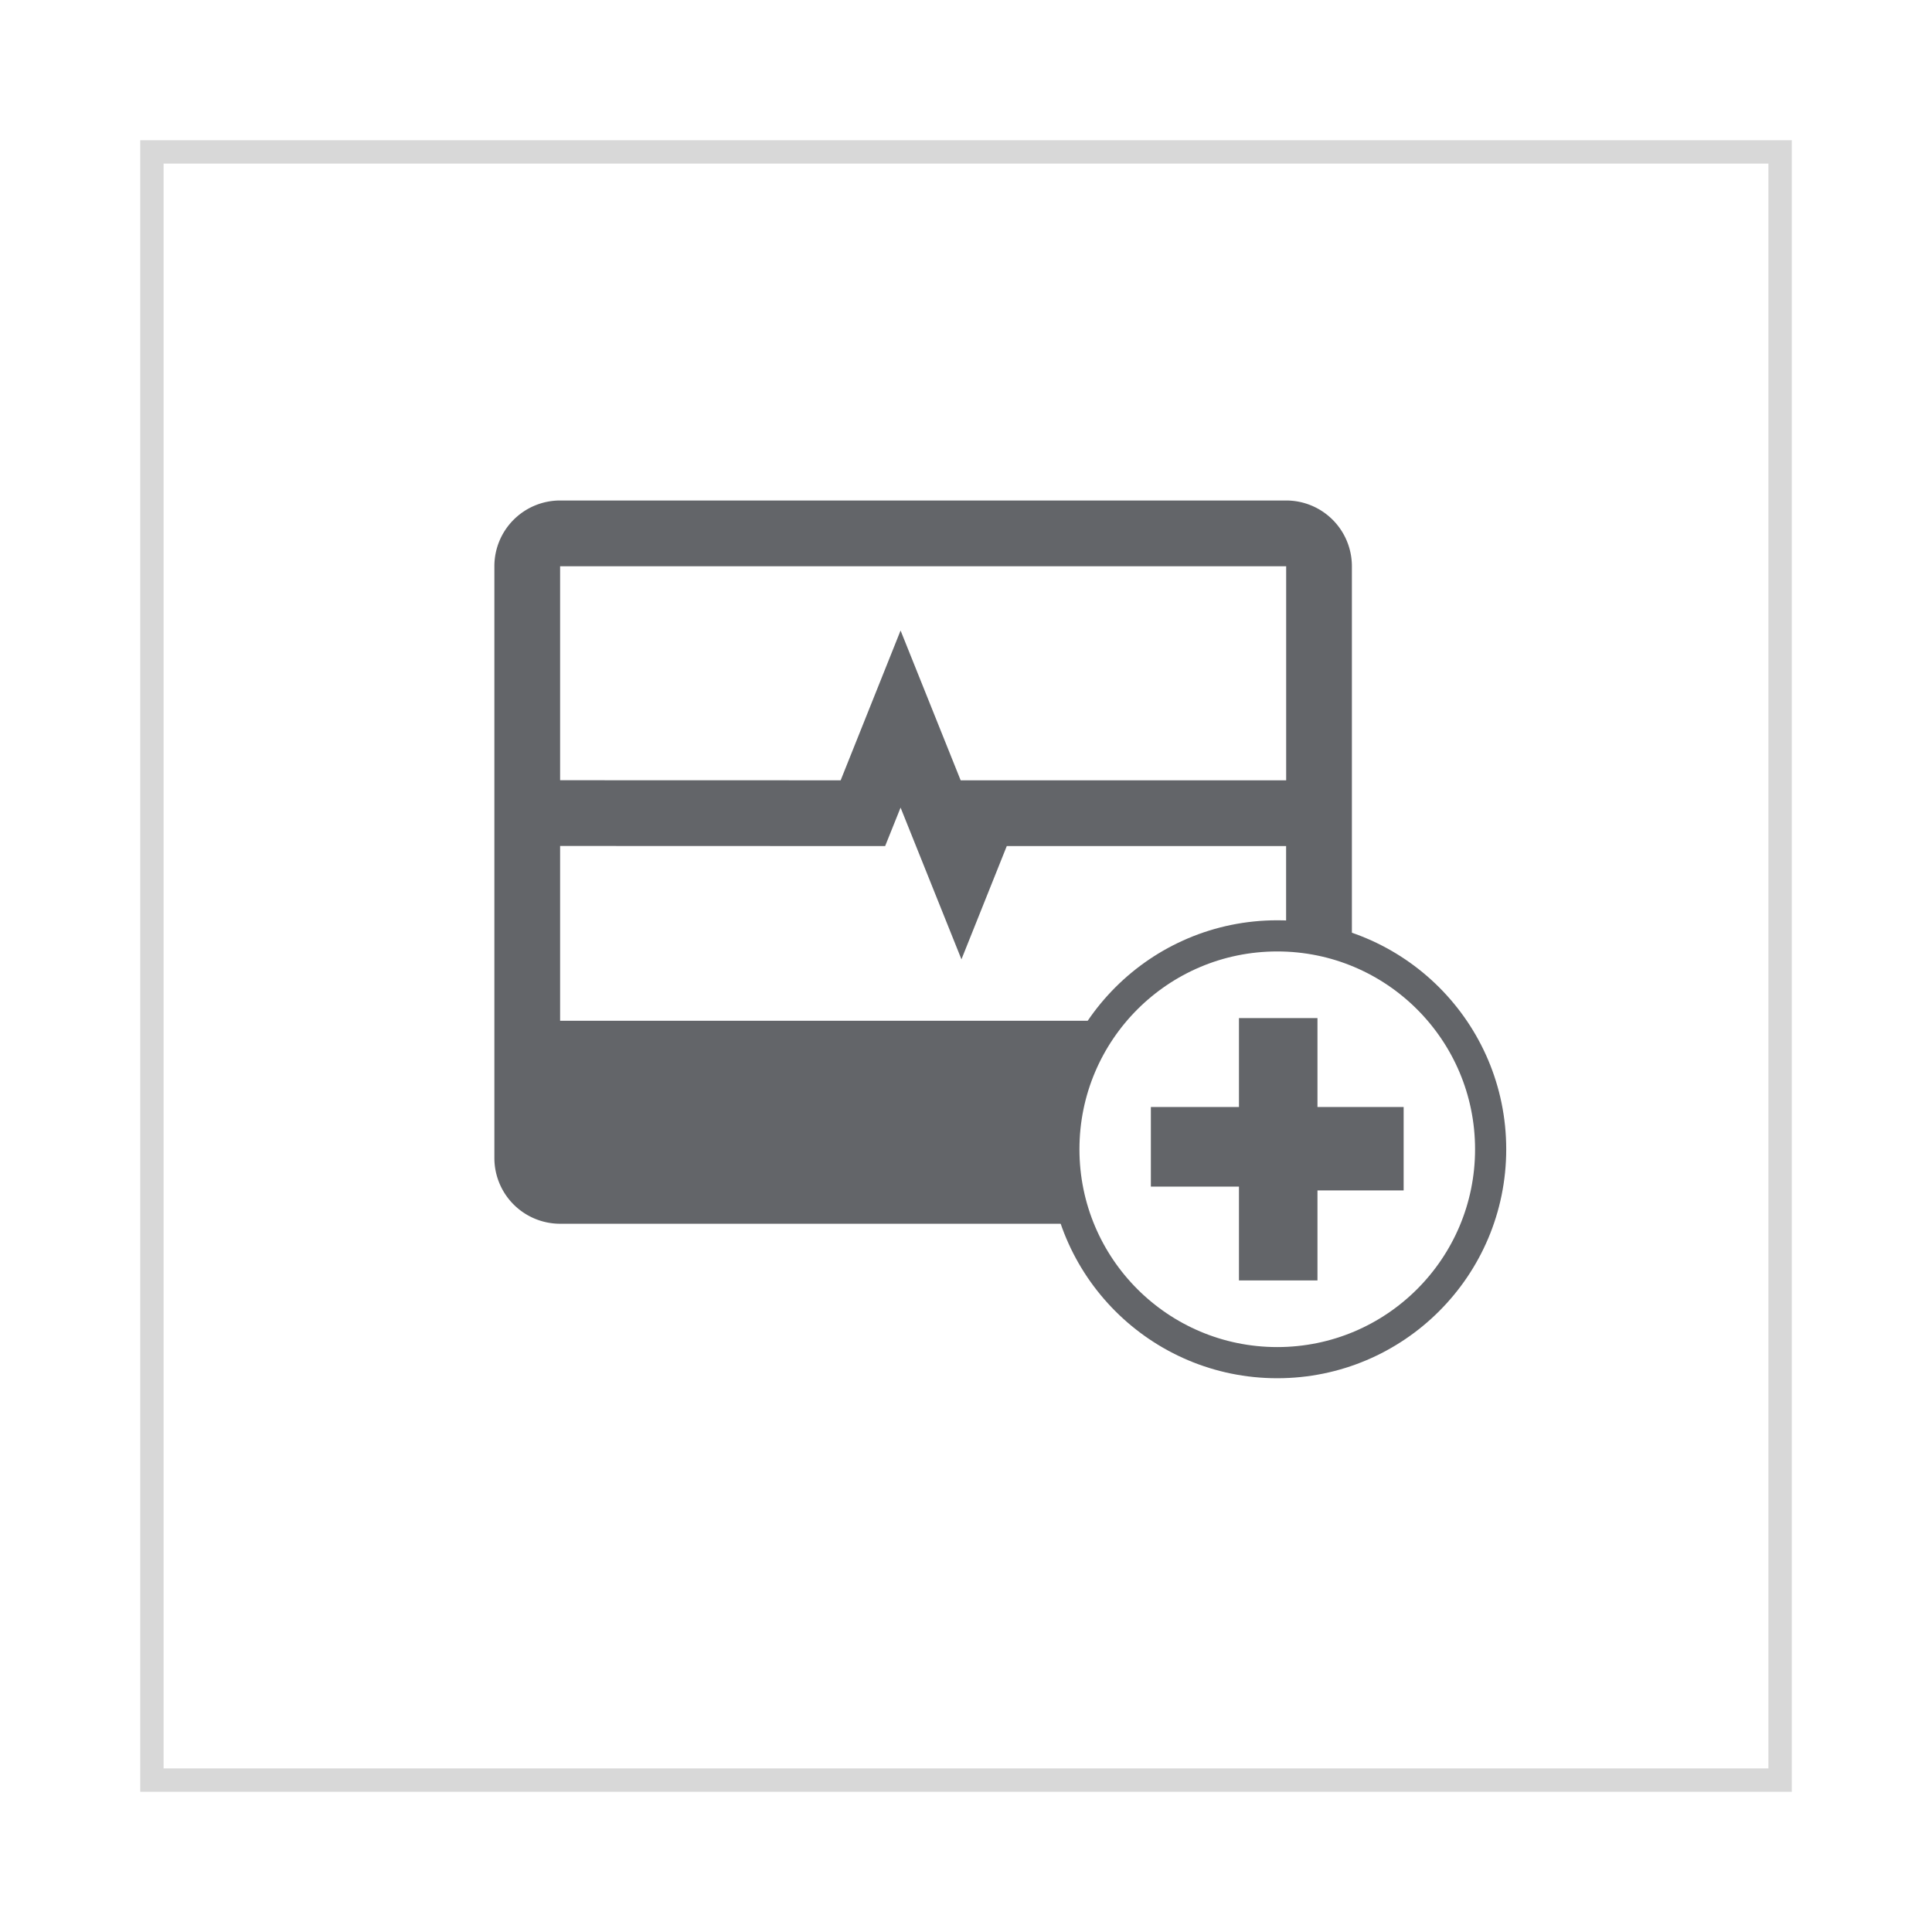
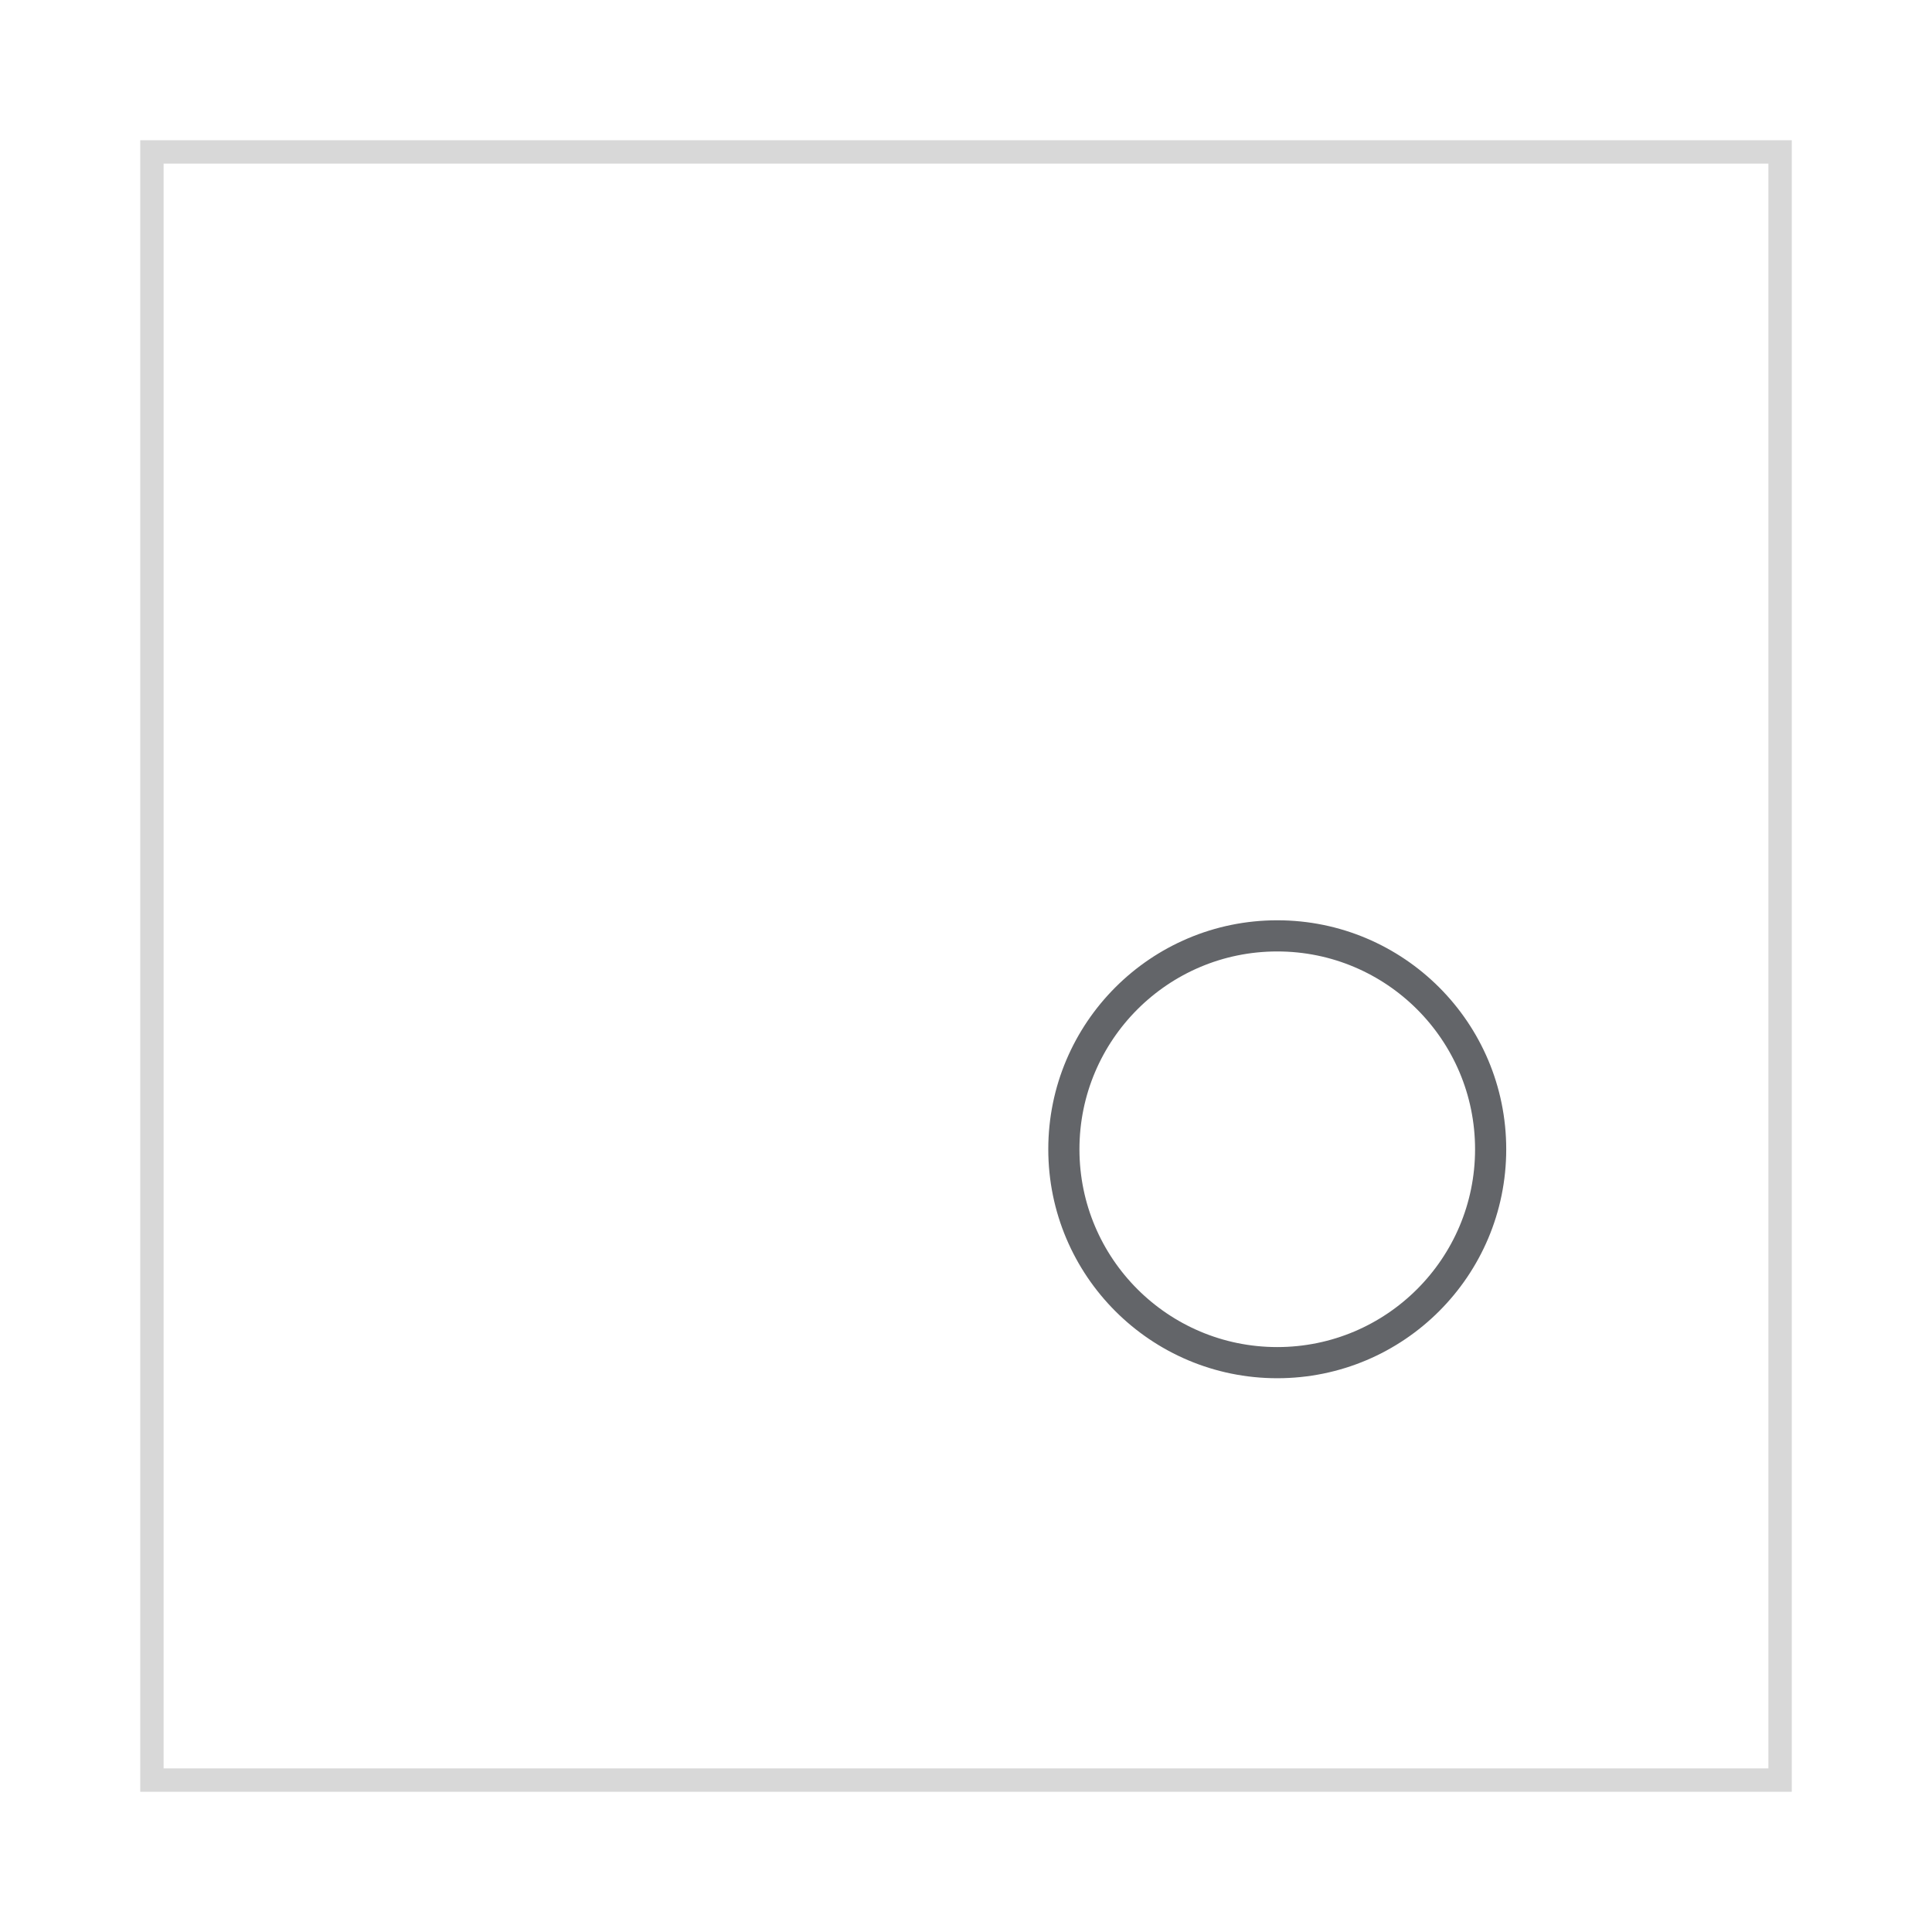
<svg xmlns="http://www.w3.org/2000/svg" width="124" height="124" viewBox="0 0 124 124">
  <defs>
    <style>.a,.c{fill:#fff;}.a{stroke:#d8d8d8;stroke-width:1.5px;}.b{fill:#636569;}.c{stroke:#636569;stroke-miterlimit:10;stroke-width:2px;}.d{stroke:none;}.e{fill:none;}.f{filter:url(#a);}</style>
    <filter id="a" x="0" y="0" width="124" height="124">
      <feOffset dy="3" />
      <feGaussianBlur stdDeviation="3" result="b" />
      <feFlood flood-opacity="0.161" />
      <feComposite operator="in" in2="b" />
      <feComposite in="SourceGraphic" />
    </filter>
  </defs>
  <g transform="translate(-1509 -4197)">
    <g class="f" transform="matrix(1, 0, 0, 1, 1509, 4197)">
      <g class="a" transform="translate(9 6)">
-         <rect class="d" width="106" height="106" />
        <rect class="e" x="0.75" y="0.75" width="104.5" height="104.5" />
      </g>
    </g>
    <g transform="translate(0 71)">
      <g transform="translate(1540.73 4158.125)">
-         <path class="b" d="M50.828,40.1H4.232A4.218,4.218,0,0,0,.013,44.321V82.3A4.22,4.22,0,0,0,4.232,86.52h46.6A4.221,4.221,0,0,0,55.05,82.3V44.321A4.218,4.218,0,0,0,50.828,40.1Zm0,33.391H4.232V62.273l20.861.007.991-2.469,3.907,9.738L32.9,62.28H50.828V73.493Zm0-15.432H29.94l-3.856-9.614-3.846,9.614L4.232,58.054V44.321h46.6V58.061Z" transform="translate(-0.013 -40.102)" />
-       </g>
+         </g>
      <circle class="c" cx="13.696" cy="13.696" r="13.696" transform="translate(1577.281 4186.066)" />
-       <path class="b" d="M-234.346,462.269v-5.708h5.039v5.708h5.531v5.354h-5.531V473.4h-5.039v-6.022H-240v-5.108Z" transform="translate(1822.865 3734.782)" />
    </g>
  </g>
</svg>